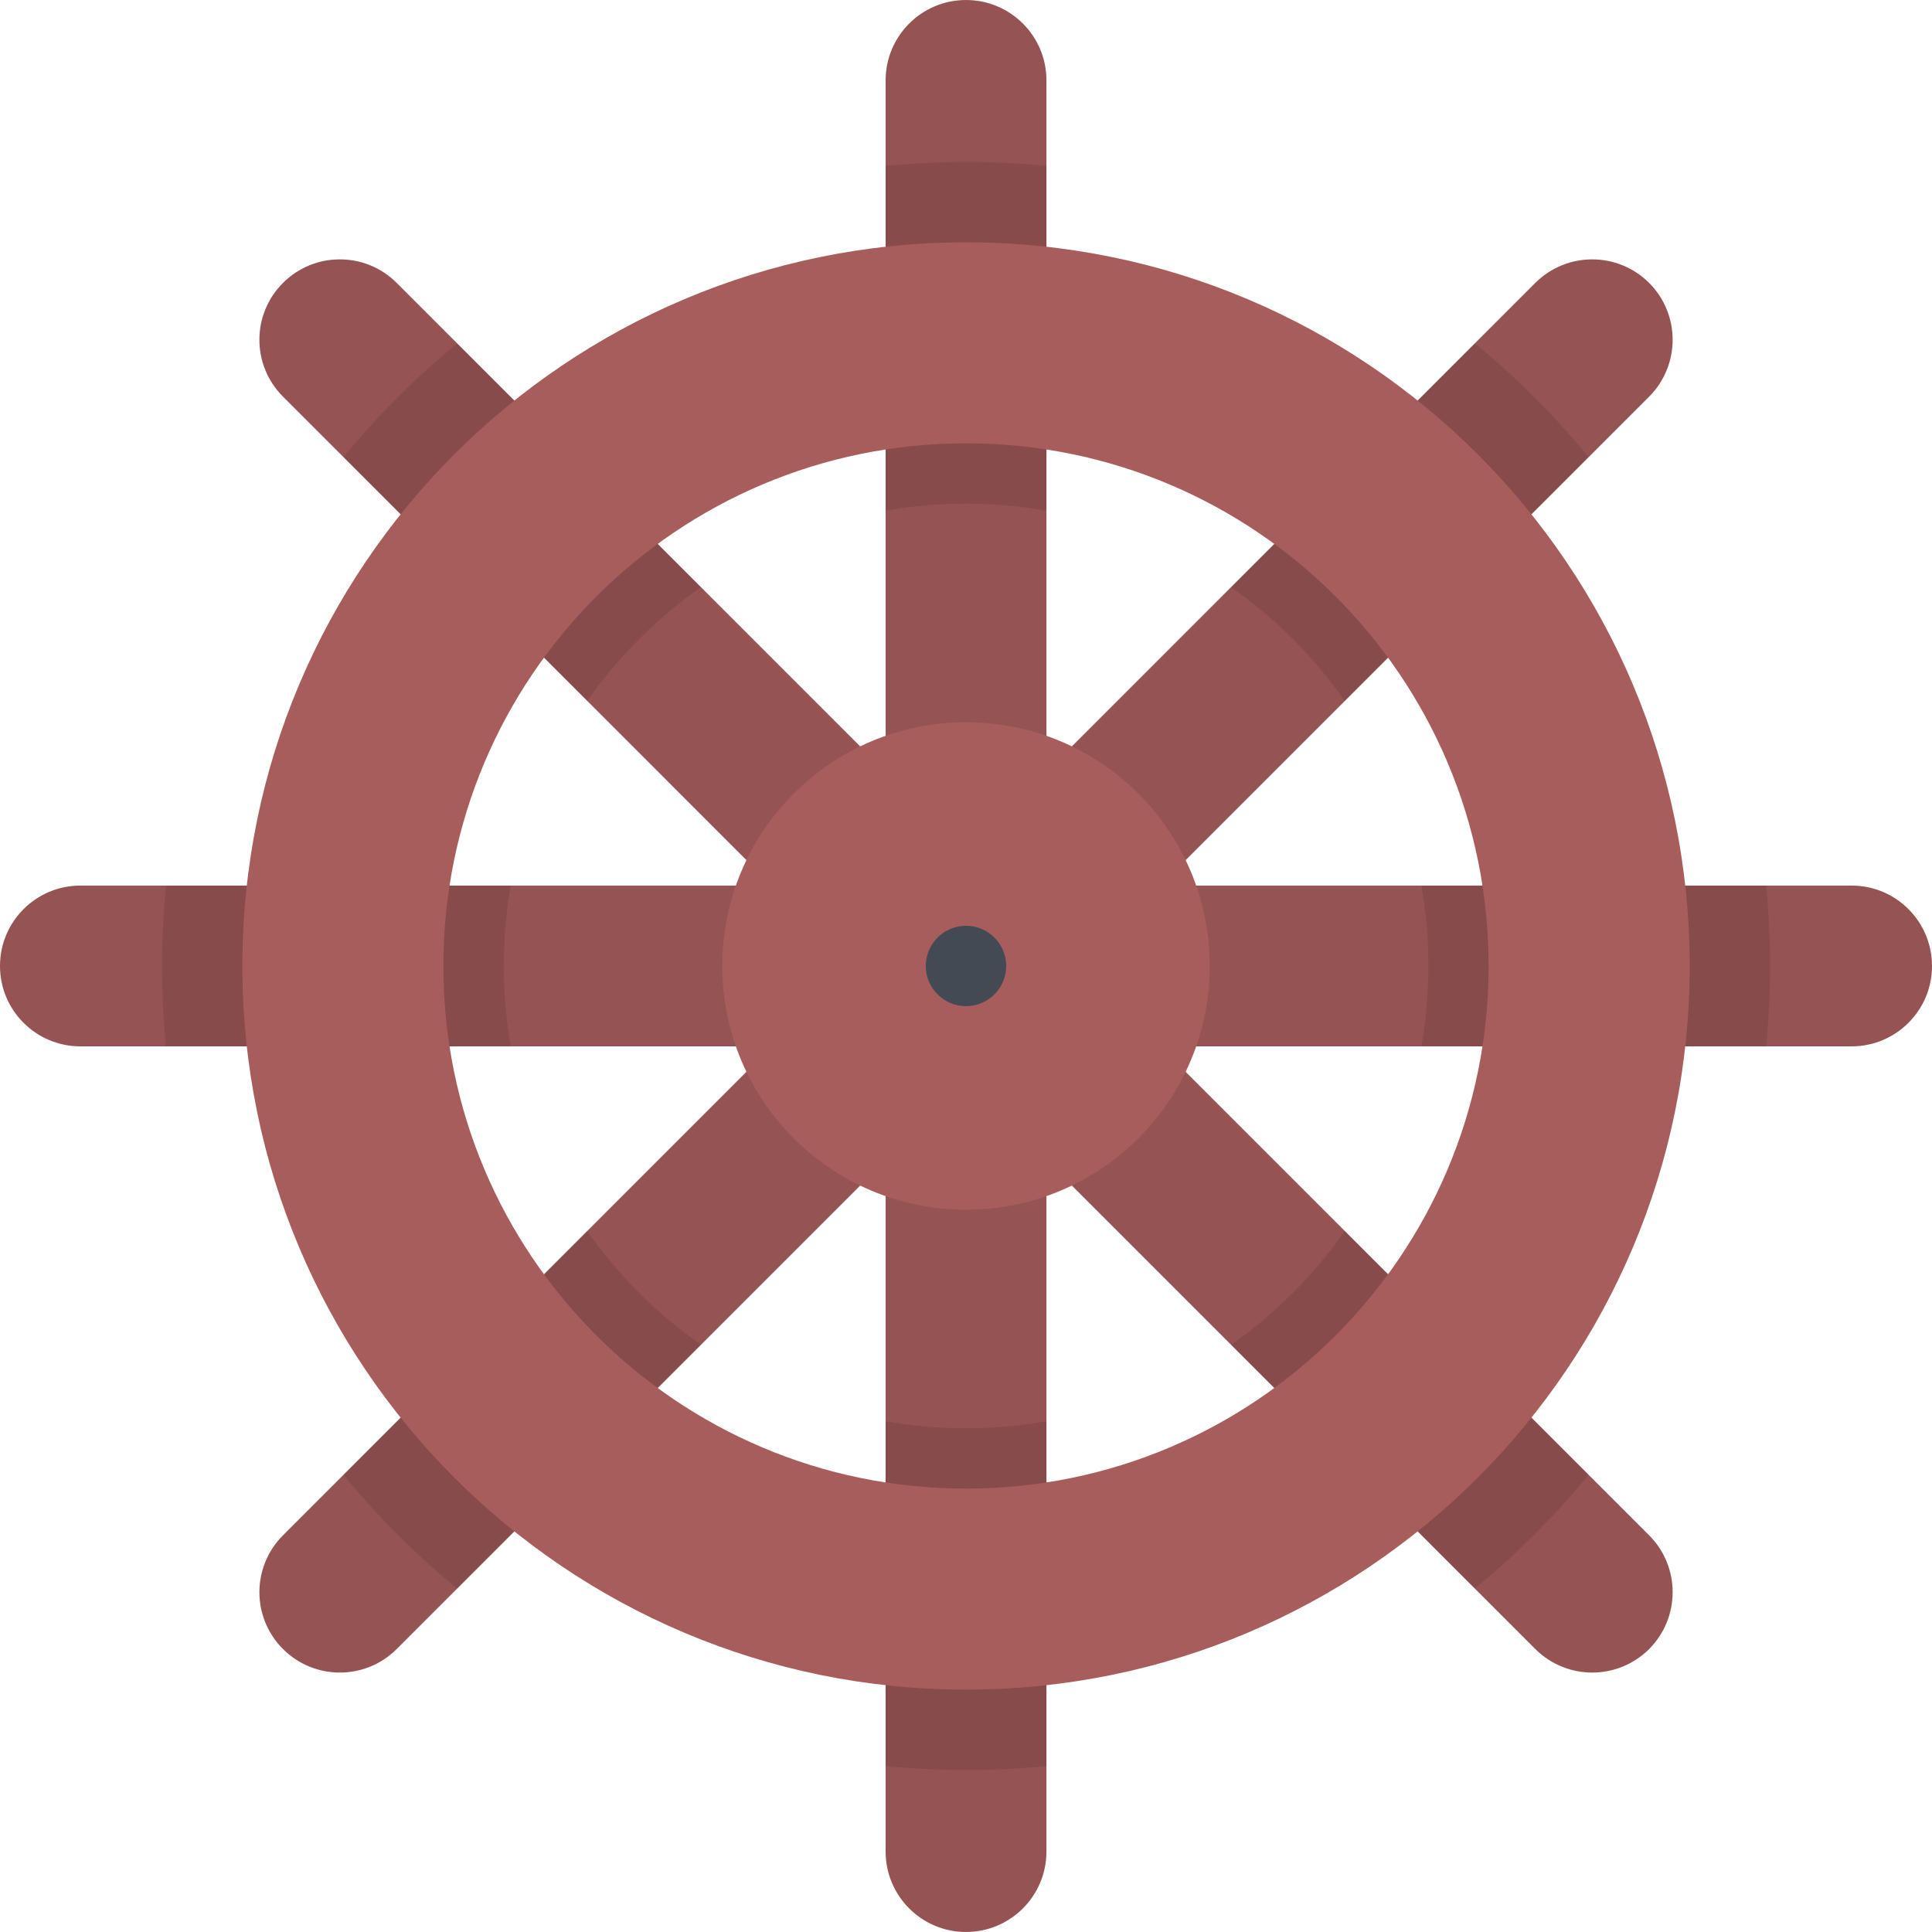
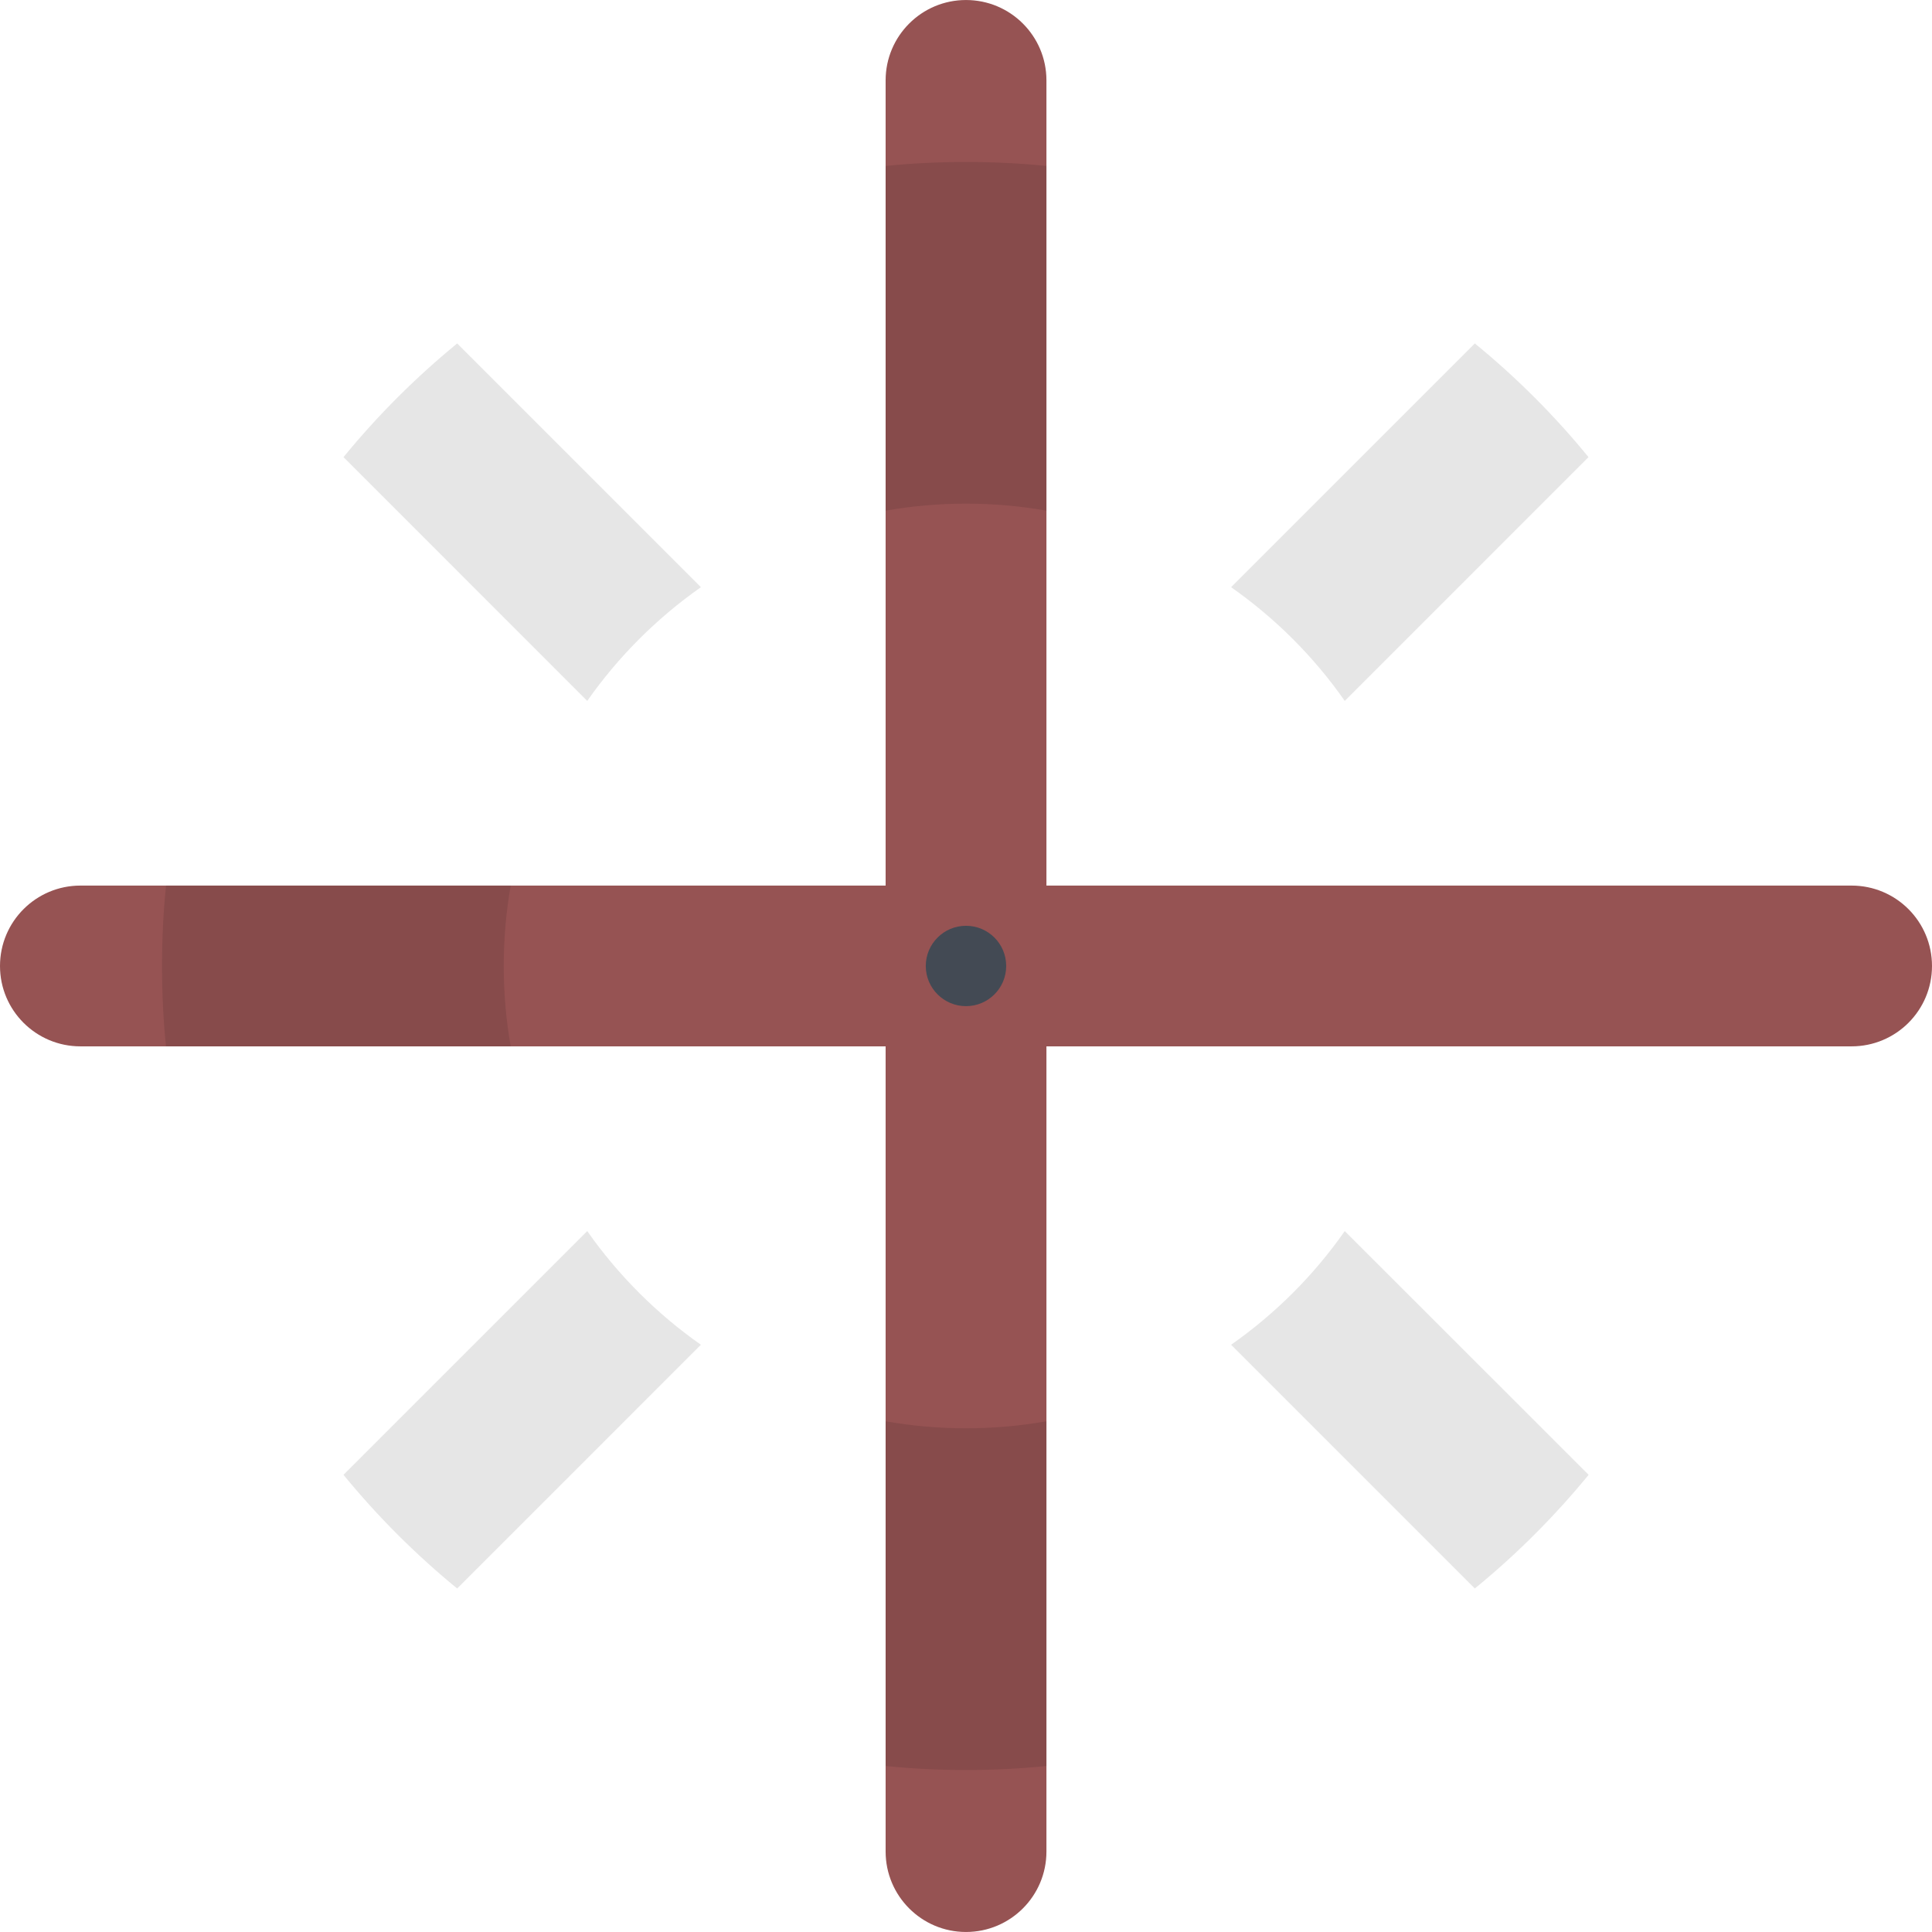
<svg xmlns="http://www.w3.org/2000/svg" height="800px" width="800px" version="1.1" id="Layer_1" viewBox="0 0 511.68 511.68" xml:space="preserve">
  <g>
    <path style="fill:#965353;" d="M255.836,0.004c-11.742,0-21.283,9.525-21.283,21.283v469.09c0,11.758,9.541,21.299,21.283,21.299   c11.773,0,21.307-9.541,21.307-21.299V21.287C277.143,9.529,267.61,0.004,255.836,0.004z" />
-     <path style="fill:#965353;" d="M74.952,74.924c-8.338,8.323-8.338,21.798,0,30.122l331.671,331.693   c8.338,8.308,21.798,8.308,30.137,0c8.307-8.322,8.307-21.798,0-30.121L105.058,74.924C96.751,66.617,83.259,66.617,74.952,74.924z   " />
    <path style="fill:#965353;" d="M0,255.84c0,11.758,9.541,21.283,21.299,21.283h469.082c11.773,0,21.299-9.525,21.299-21.283   c0-11.774-9.525-21.299-21.299-21.299H21.299C9.541,234.541,0,244.066,0,255.84z" />
-     <path style="fill:#965353;" d="M74.952,436.739c8.308,8.308,21.799,8.308,30.106,0L436.76,105.046   c8.307-8.323,8.307-21.799,0-30.122c-8.339-8.307-21.799-8.307-30.137,0L74.952,406.618   C66.629,414.942,66.613,428.417,74.952,436.739z" />
  </g>
-   <path style="fill:#A85D5D;" d="M320.397,255.84c0,35.648-28.888,64.537-64.561,64.537c-35.633,0-64.537-28.889-64.537-64.537  c0-35.665,28.903-64.553,64.537-64.553C291.509,191.287,320.397,220.175,320.397,255.84z" />
  <path style="fill:#434A54;" d="M266.486,255.84c0,5.871-4.763,10.634-10.649,10.634c-5.871,0-10.649-4.763-10.649-10.634  c0-5.887,4.778-10.649,10.649-10.649C261.723,245.191,266.486,249.953,266.486,255.84z" />
  <g style="opacity:0.1;">
    <path d="M420.738,390.598l-64.584-64.553c-8.182,11.695-18.395,21.908-30.105,30.105l64.553,64.553   C401.625,411.694,411.713,401.606,420.738,390.598z" />
    <path d="M90.973,121.067l64.553,64.568c8.213-11.711,18.41-21.908,30.105-30.121l-64.552-64.553   C110.086,99.971,99.983,110.058,90.973,121.067z" />
  </g>
  <g style="opacity:0.1;">
    <path d="M277.143,467.72v-91.301c-6.91,1.218-14.029,1.858-21.307,1.858c-7.245,0-14.366-0.641-21.283-1.858v91.301   c7.011,0.703,14.101,1.062,21.283,1.062C263.035,468.781,270.14,468.423,277.143,467.72z" />
    <path d="M234.553,43.944v91.301c6.917-1.218,14.038-1.858,21.283-1.858c7.277,0,14.396,0.641,21.307,1.858V43.944   c-7.003-0.688-14.107-1.046-21.307-1.046C248.653,42.898,241.564,43.257,234.553,43.944z" />
  </g>
  <g style="opacity:0.1;">
    <path d="M121.079,420.703l64.552-64.553c-11.695-8.197-21.892-18.41-30.105-30.105l-64.553,64.553   C99.983,401.606,110.07,411.694,121.079,420.703z" />
    <path d="M390.602,90.961l-64.553,64.553c11.711,8.213,21.924,18.41,30.105,30.121l64.553-64.568   C411.713,110.058,401.625,99.971,390.602,90.961z" />
  </g>
  <g style="opacity:0.1;">
-     <path d="M378.297,255.84c0,7.261-0.656,14.365-1.843,21.283h91.285c0.688-6.996,1.062-14.101,1.062-21.283   c0-7.199-0.374-14.304-1.062-21.299h-91.285C377.641,241.458,378.297,248.564,378.297,255.84z" />
    <path d="M133.415,255.84c0-7.276,0.625-14.382,1.842-21.299H43.972c-0.718,6.995-1.062,14.1-1.062,21.299   c0,7.183,0.344,14.287,1.046,21.283h91.301C134.039,270.205,133.415,263.101,133.415,255.84z" />
  </g>
-   <path style="fill:#A85D5D;" d="M255.836,64.181c-105.838,0-191.642,85.805-191.642,191.659  c0,105.839,85.804,191.643,191.643,191.643c105.846,0,191.666-85.804,191.666-191.643  C447.502,149.986,361.682,64.181,255.836,64.181z M255.836,394.251c-76.435,0-138.411-61.976-138.411-138.411  c0-76.451,61.976-138.427,138.411-138.427c76.459,0,138.42,61.976,138.42,138.427C394.256,332.276,332.295,394.251,255.836,394.251z  " />
</svg>